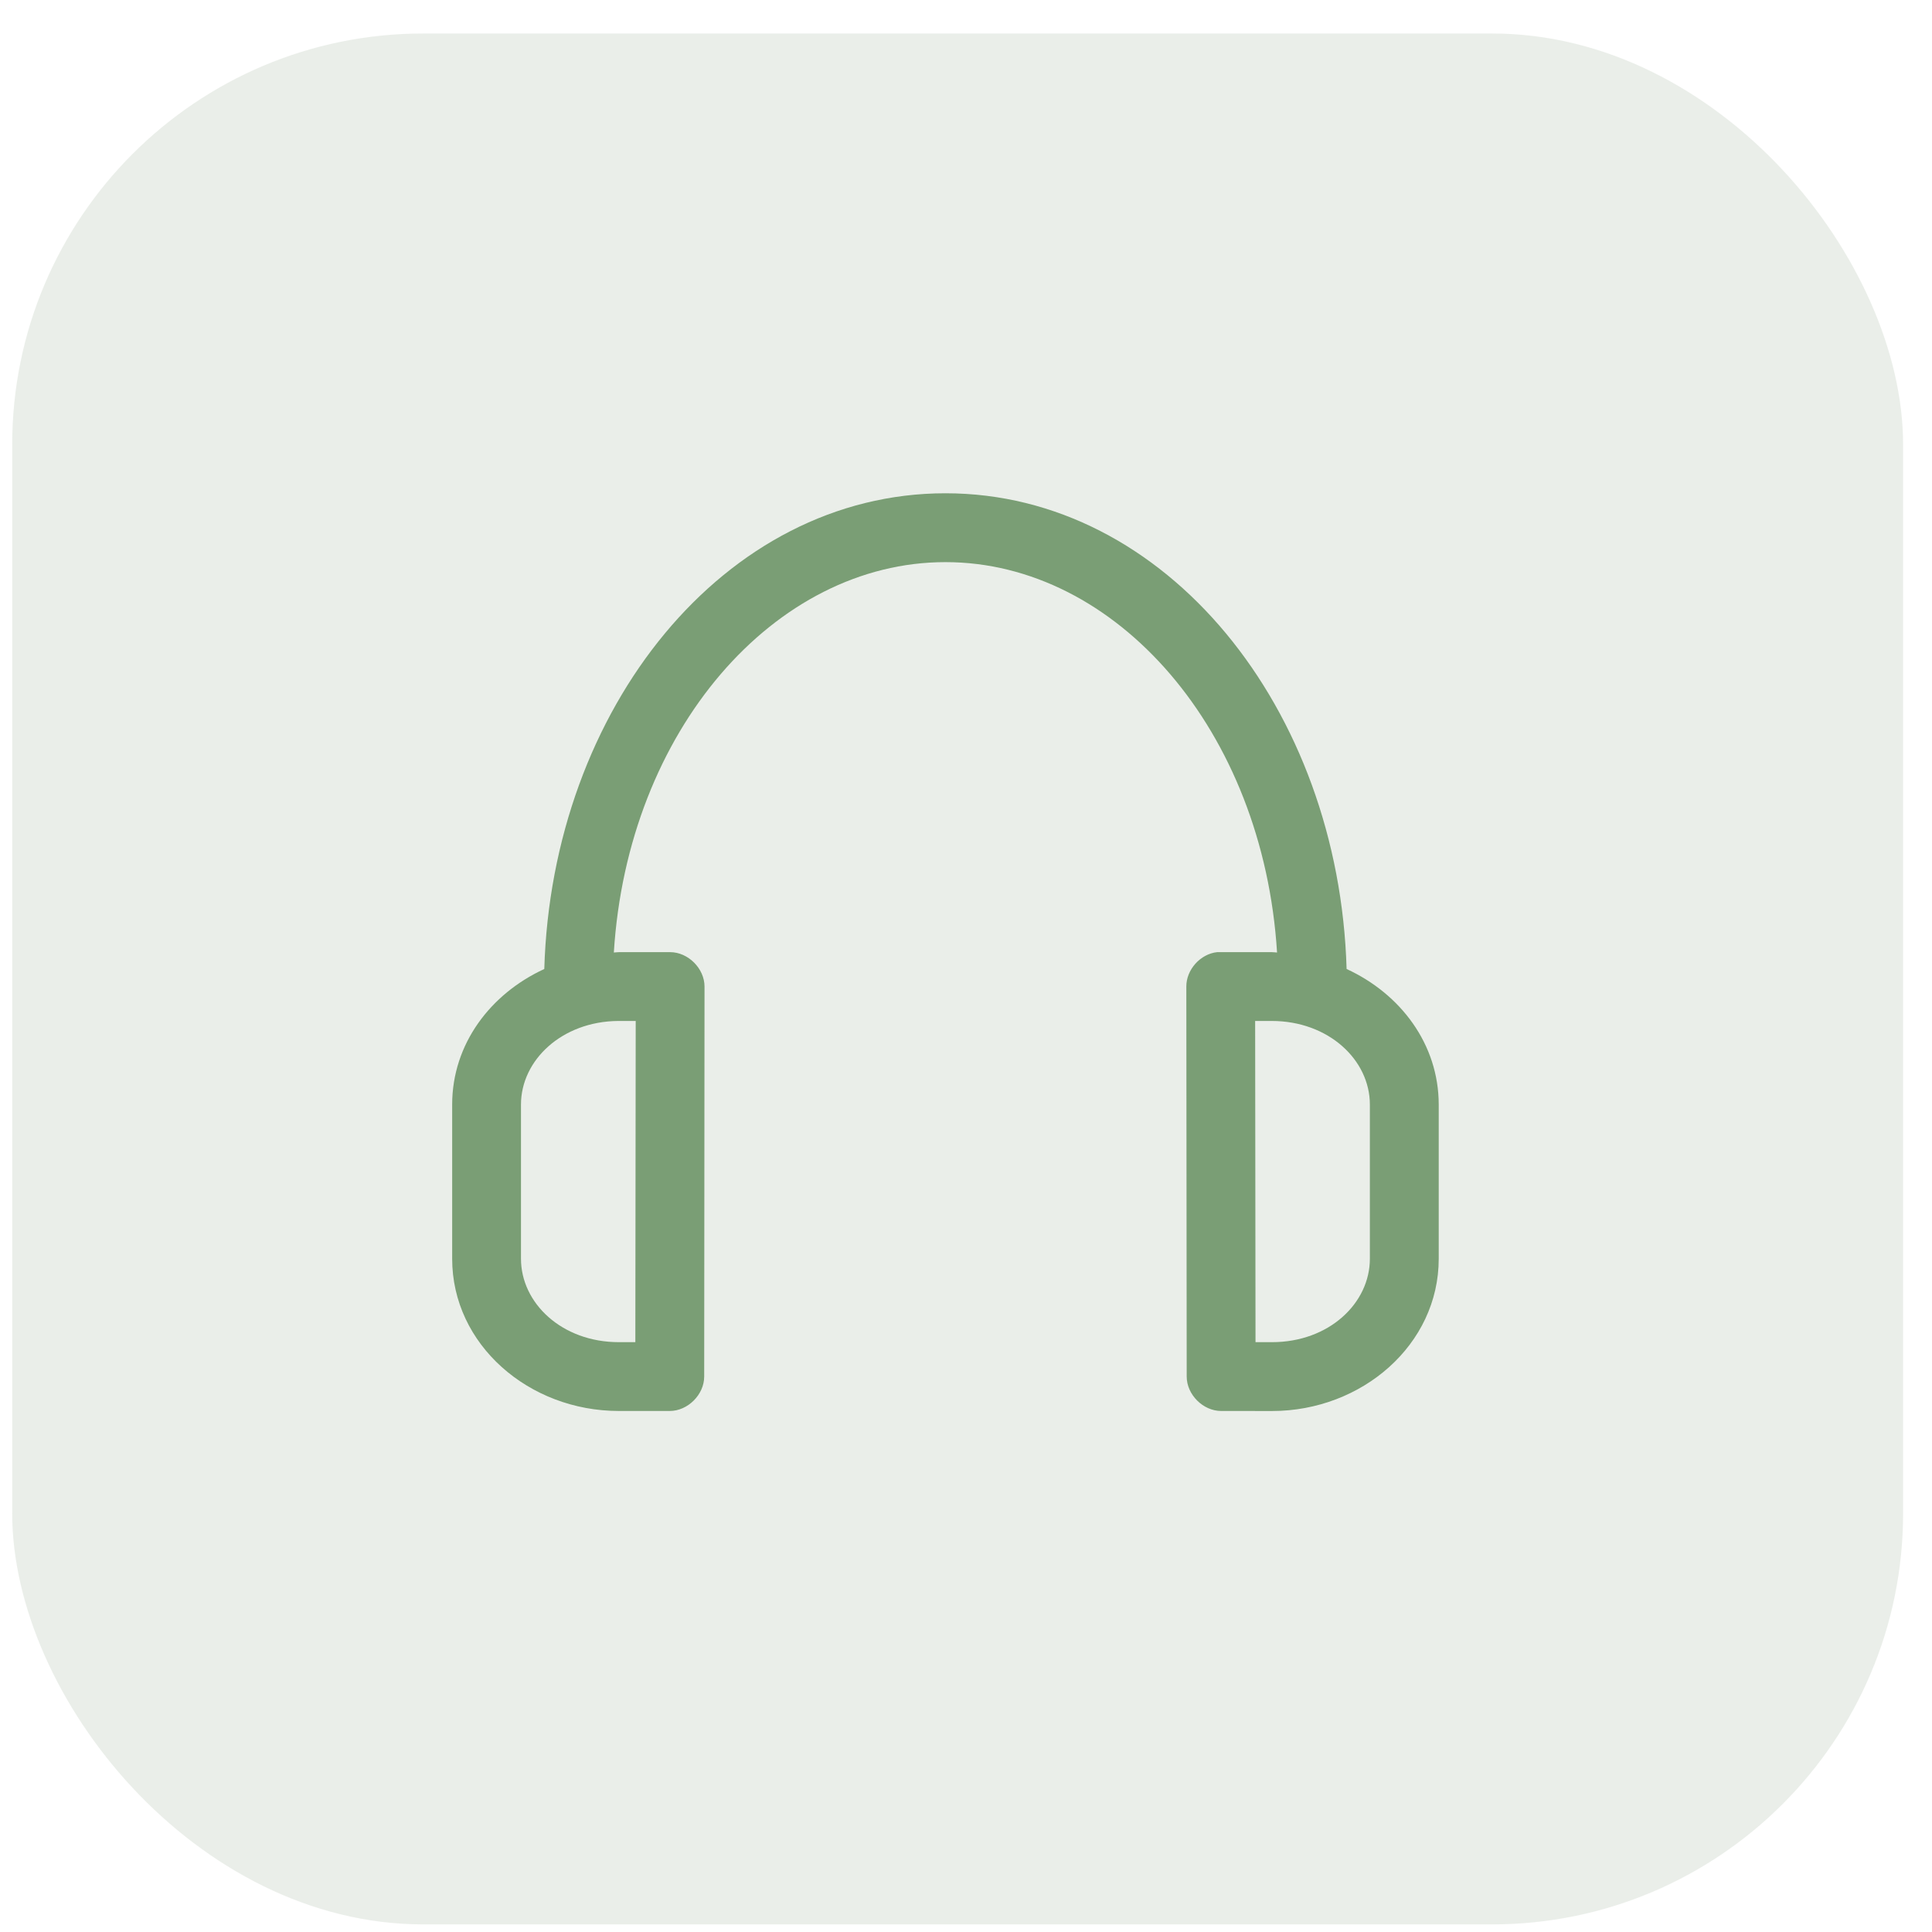
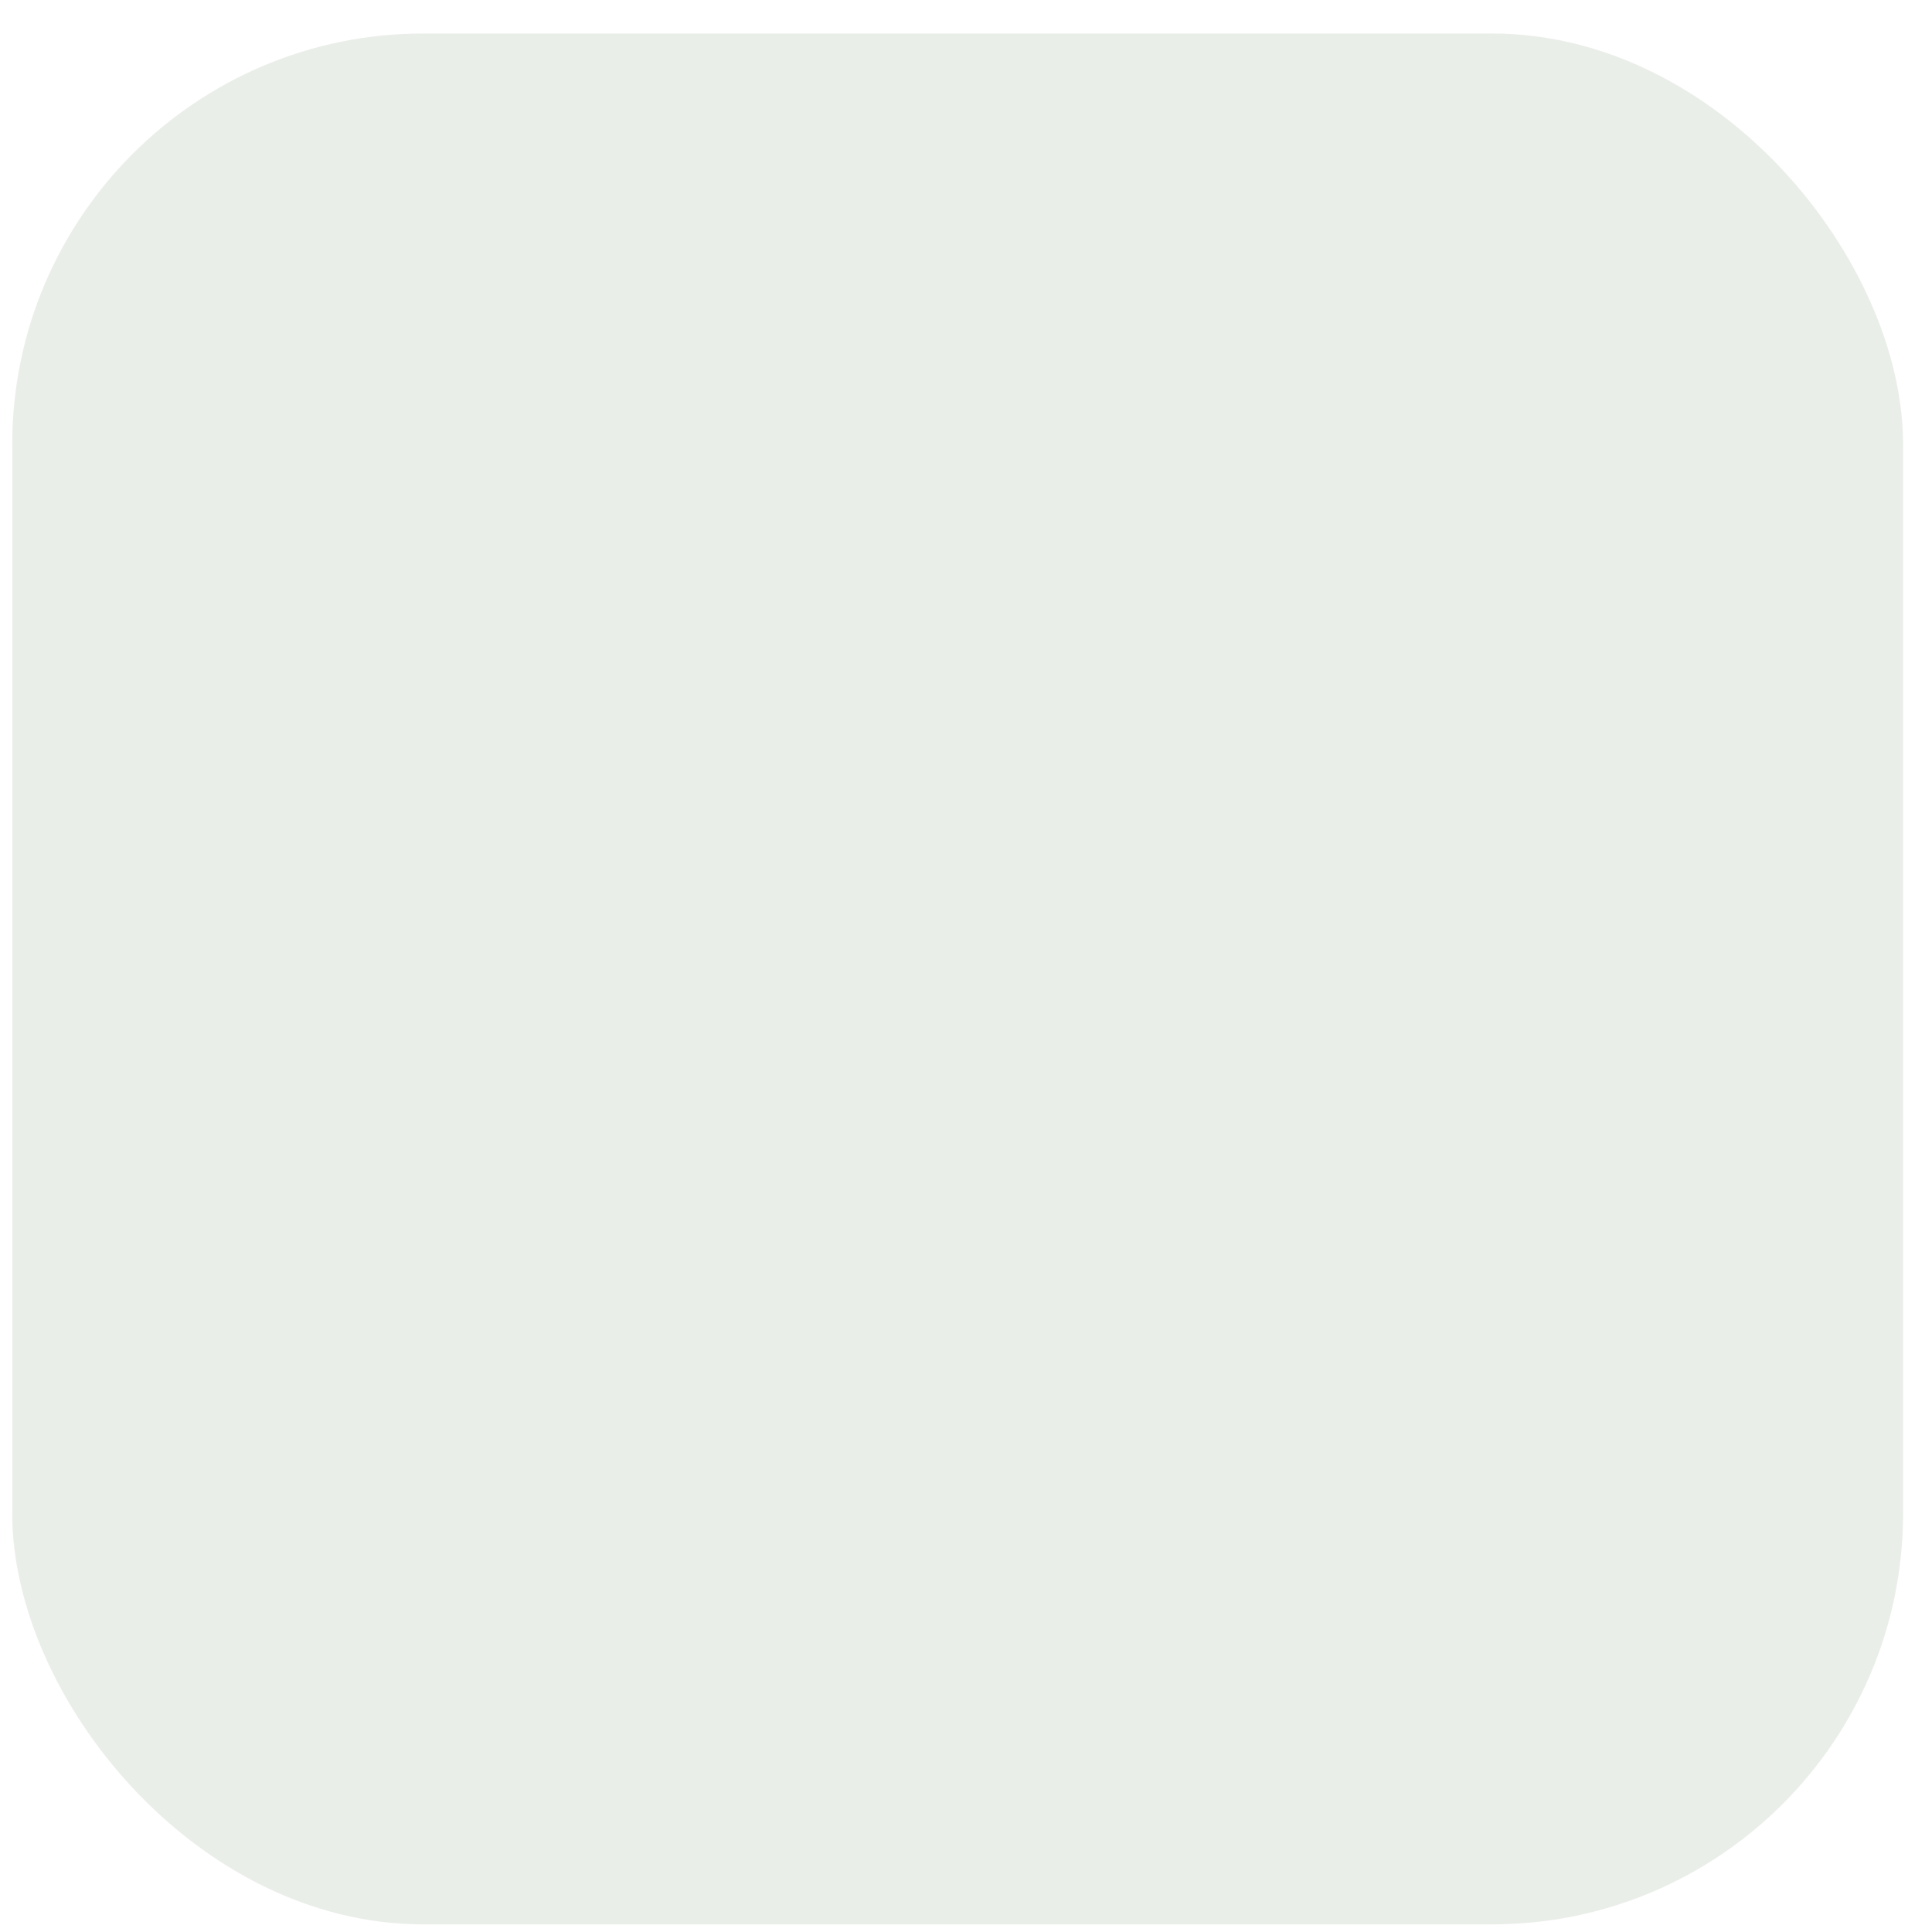
<svg xmlns="http://www.w3.org/2000/svg" width="47" height="47" viewBox="0 0 47 47" fill="none">
  <rect x="0.297" y="0.815" width="46" height="46" rx="10" fill="#D7DFD5" fill-opacity="0.5" />
-   <path d="M23 12C17.624 12 13.425 17.238 13.241 23.573C11.931 24.176 11.001 25.398 11 26.869L11 30.619C10.998 32.713 12.87 34.326 15.055 34.325L16.293 34.325C16.732 34.325 17.131 33.927 17.131 33.488L17.139 24C17.139 23.562 16.741 23.163 16.302 23.163L15.064 23.163C15.02 23.163 14.976 23.17 14.933 23.172C15.268 17.773 18.844 13.675 23 13.675C27.156 13.675 30.732 17.773 31.067 23.172C31.023 23.17 30.98 23.163 30.936 23.163L29.61 23.163C29.202 23.206 28.858 23.589 28.86 24L28.869 33.488C28.869 33.927 29.268 34.325 29.706 34.325L30.945 34.326C33.13 34.326 35.002 32.713 35 30.619L35 26.869C34.998 25.398 34.069 24.176 32.759 23.573C32.575 17.239 28.376 12 23 12L23 12ZM15.038 24.837L15.465 24.837L15.456 32.651L15.055 32.651C13.669 32.651 12.673 31.702 12.674 30.619L12.674 26.869C12.675 25.793 13.666 24.849 15.038 24.837L15.038 24.837ZM30.534 24.837L30.936 24.837C32.322 24.837 33.324 25.786 33.325 26.869L33.325 30.619C33.326 31.703 32.331 32.651 30.944 32.651L30.543 32.651L30.534 24.837Z" fill="#7A9E75" />
</svg>